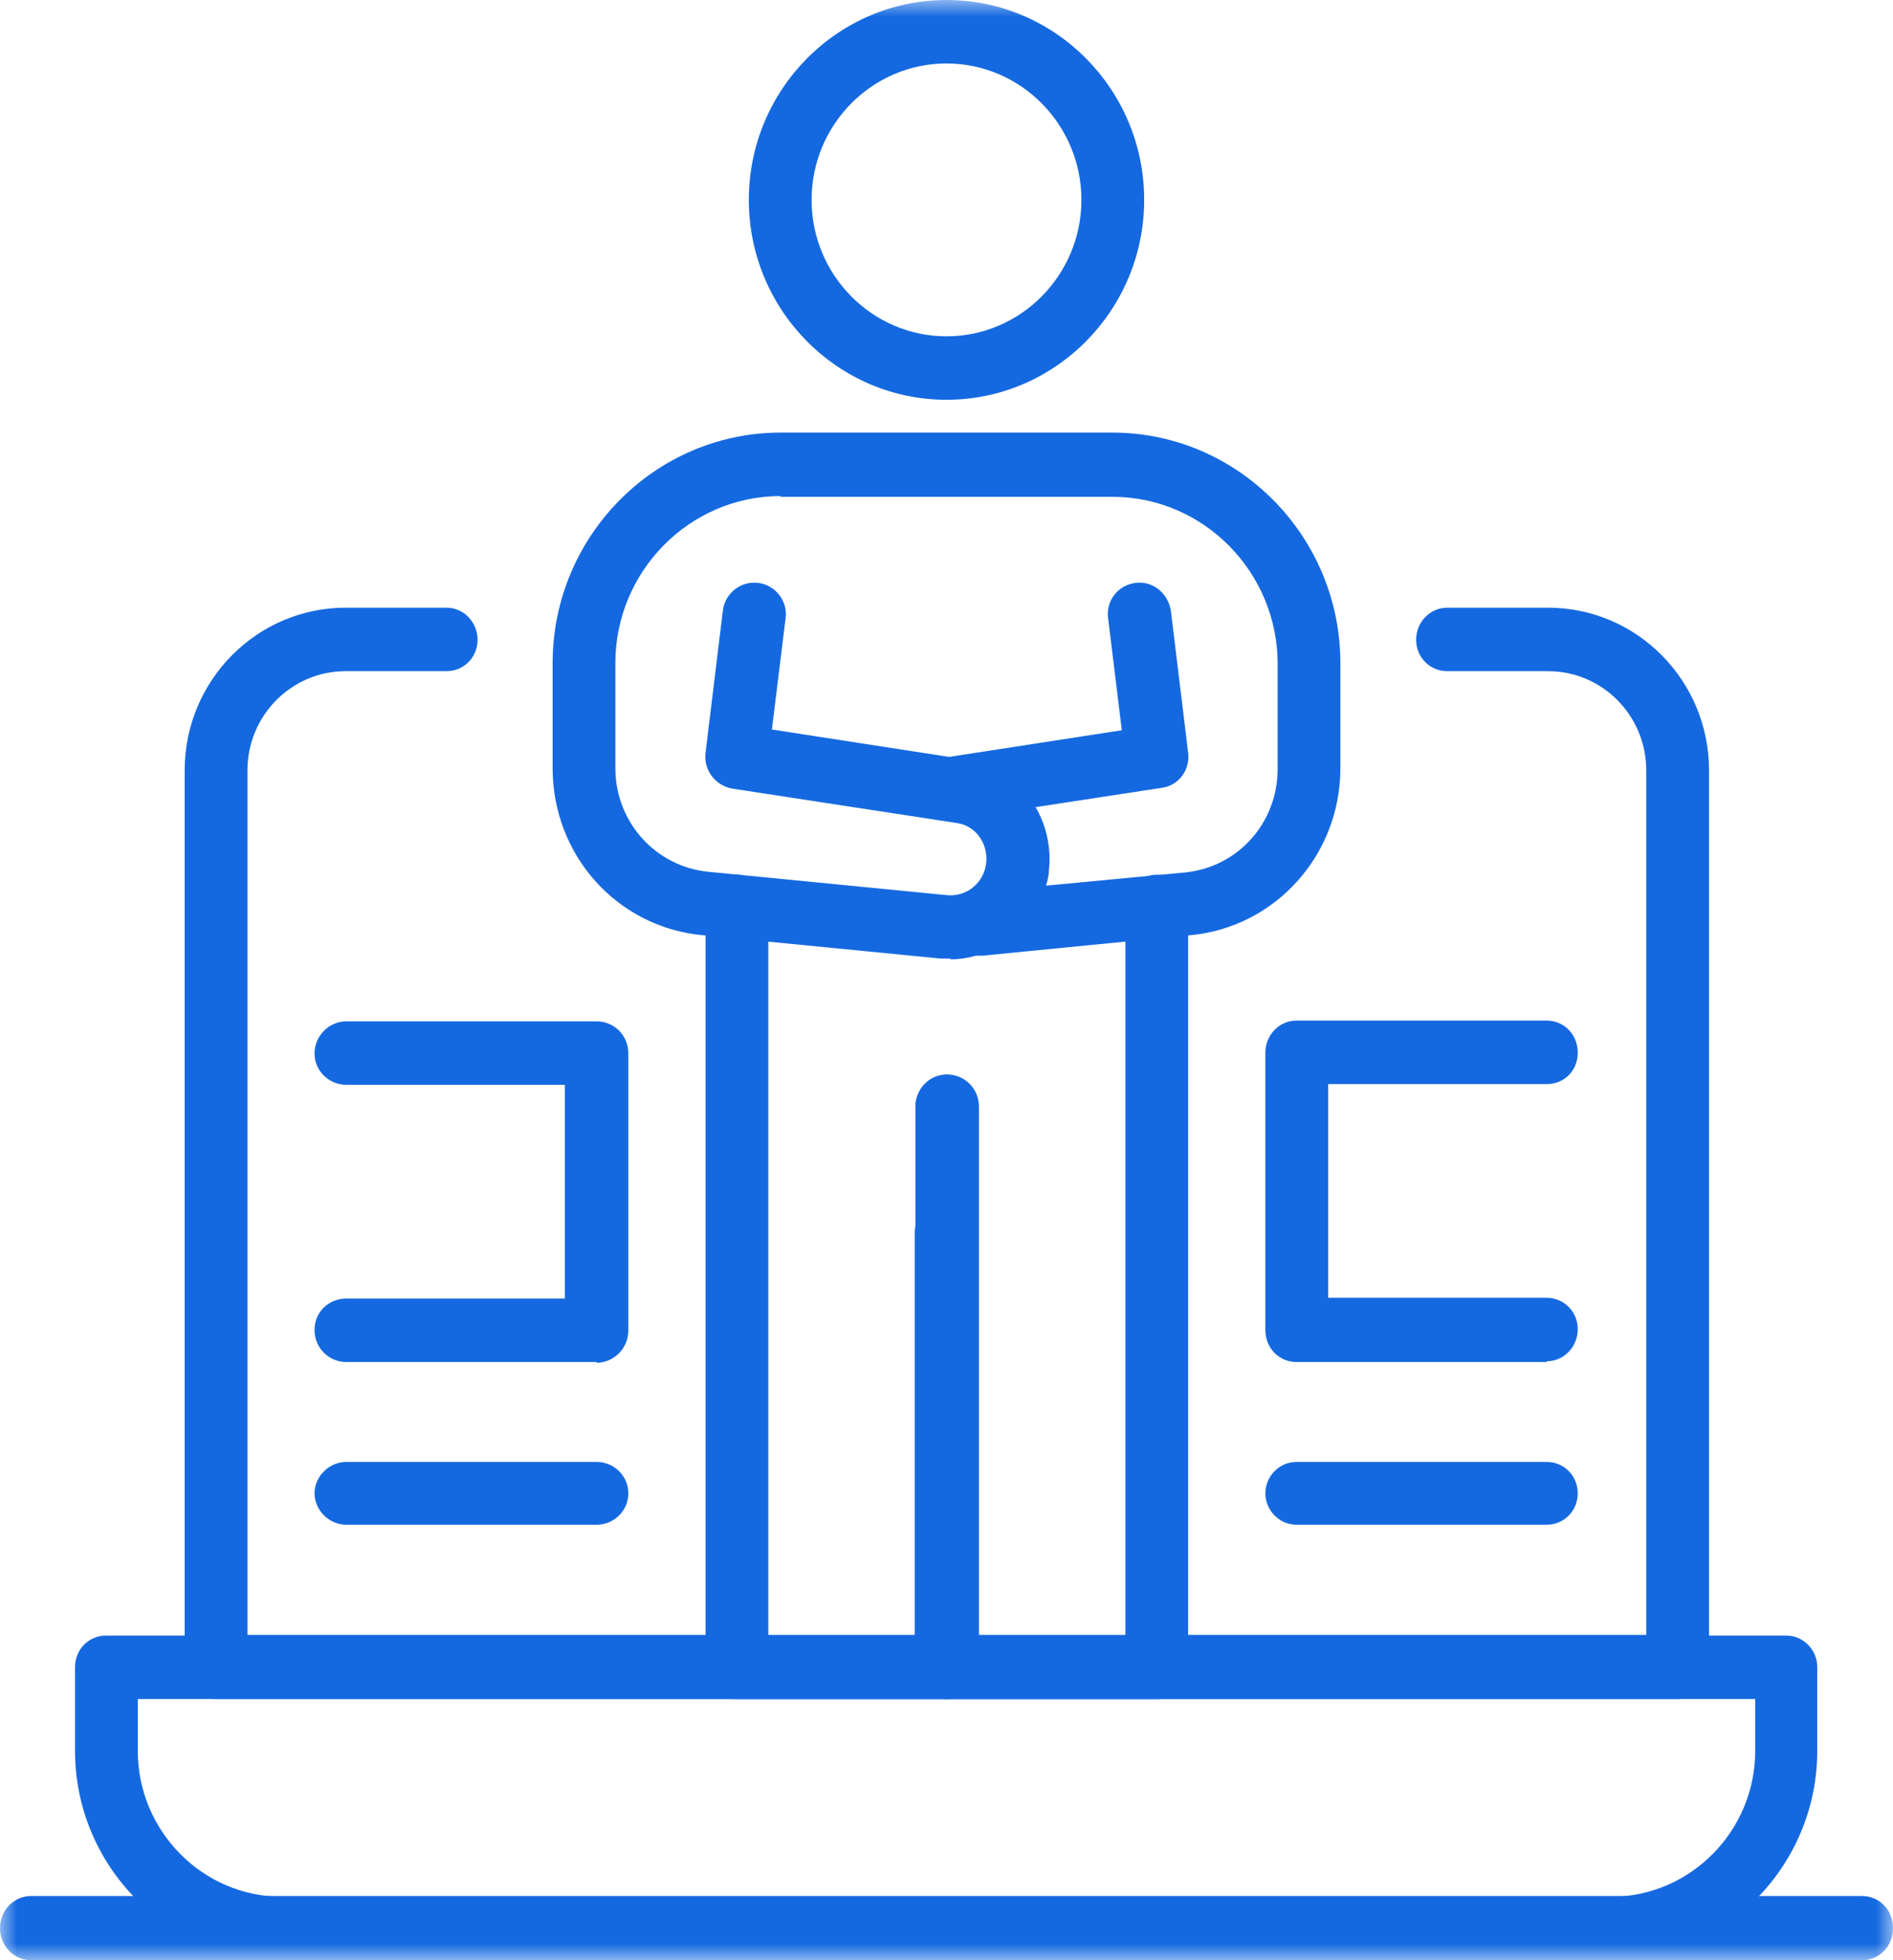
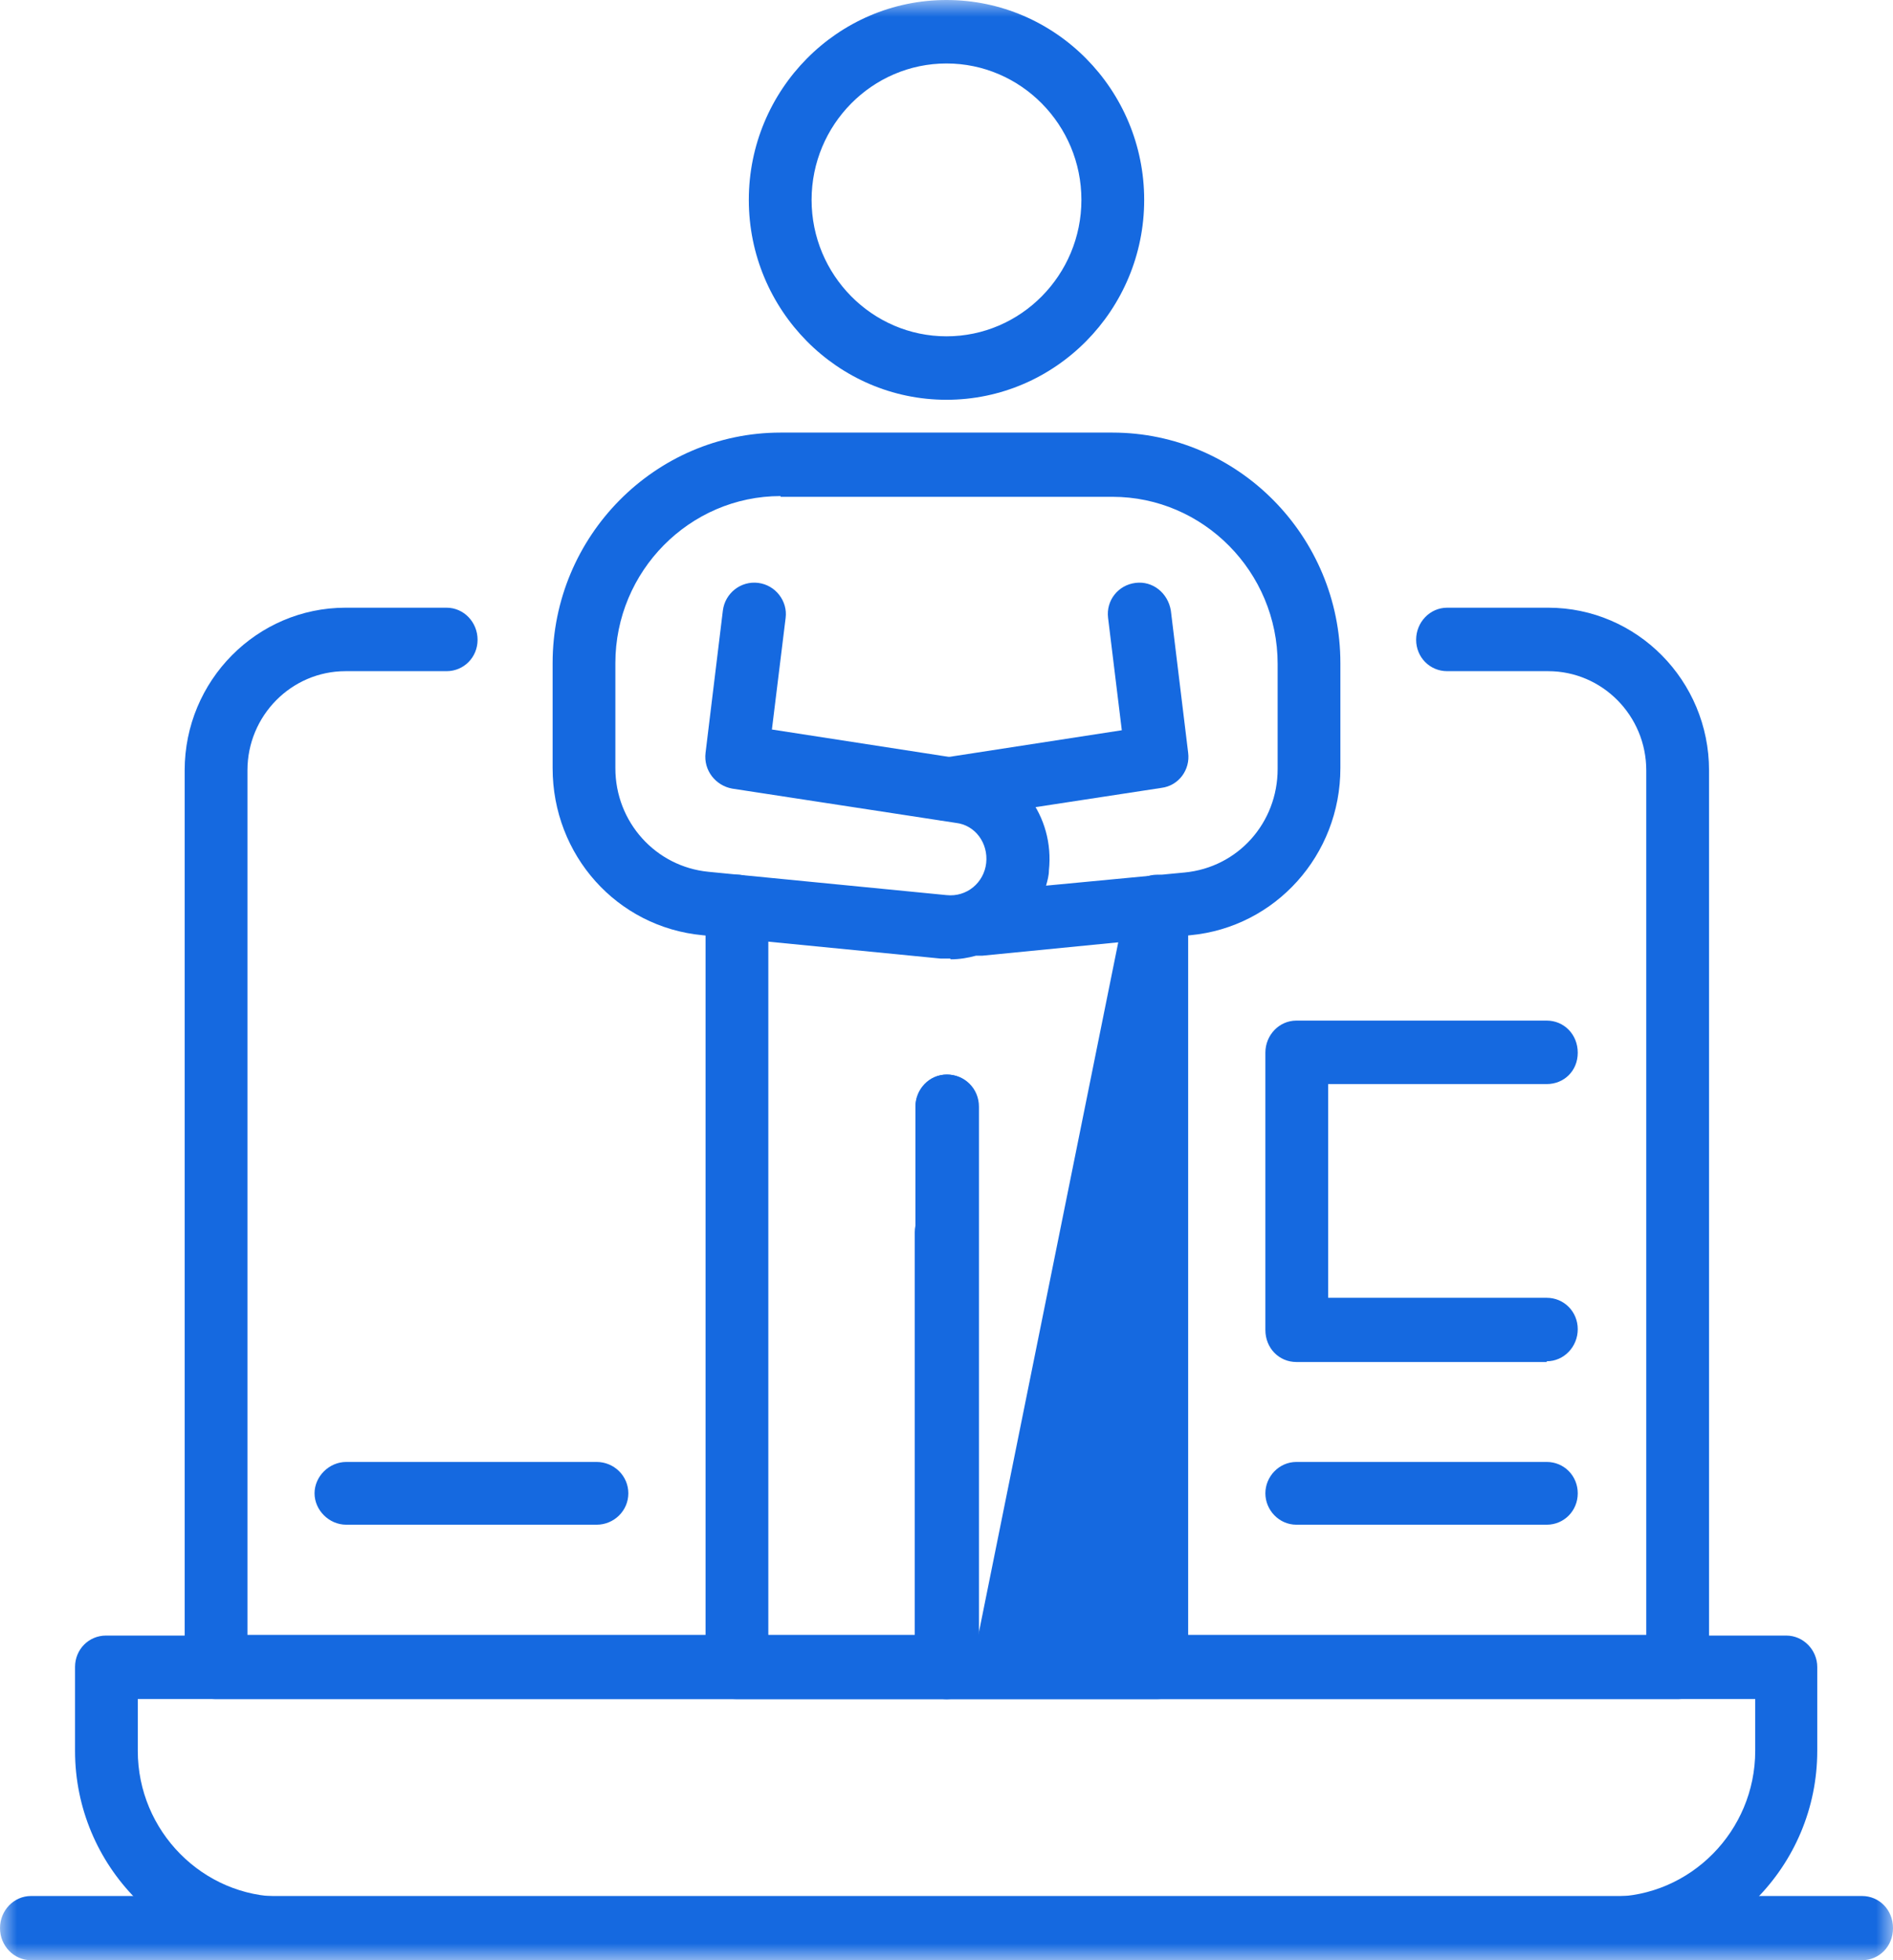
<svg xmlns="http://www.w3.org/2000/svg" xmlns:xlink="http://www.w3.org/1999/xlink" width="56px" height="58px" viewBox="0 0 56 58" version="1.1">
  <title>Procurement Icon</title>
  <defs>
    <rect id="path-1" x="0" y="0" width="56" height="58" />
  </defs>
  <g id="Page-1" stroke="none" stroke-width="1" fill="none" fill-rule="evenodd">
    <g id="Artboard" transform="translate(-225, -282)">
      <g id="Procurement-Icon" transform="translate(225, 282)">
        <mask id="mask-2" fill="white">
          <use xlink:href="#path-1" />
        </mask>
        <g id="Rectangle" />
        <g id="Group" mask="url(#mask-2)" fill="#1569E0" fill-rule="nonzero">
          <path d="M49.619,50.272 L6.381,50.272 C5.869,50.272 5.463,49.862 5.463,49.323 L5.463,22.794 C5.463,20.139 7.598,17.981 10.223,17.981 L13.21,17.981 C13.723,17.981 14.128,18.412 14.128,18.93 C14.128,19.448 13.723,19.859 13.21,19.859 L10.223,19.859 C8.622,19.859 7.32,21.175 7.32,22.794 L7.32,48.373 L48.701,48.373 L48.701,22.794 C48.701,21.175 47.399,19.859 45.799,19.859 L42.811,19.859 C42.299,19.859 41.893,19.448 41.893,18.93 C41.893,18.412 42.299,17.981 42.811,17.981 L45.799,17.981 C48.424,17.981 50.558,20.139 50.558,22.794 L50.558,49.323 C50.558,49.841 50.152,50.272 49.64,50.272" id="Path" />
          <path d="M4.076,50.272 L4.076,51.805 C4.076,54.179 5.997,56.122 8.345,56.122 L47.655,56.122 C50.003,56.122 51.924,54.179 51.924,51.805 L51.924,50.272 L4.076,50.272 Z M47.655,58 L8.345,58 C4.973,58 2.22,55.215 2.22,51.805 L2.22,49.323 C2.22,48.805 2.625,48.394 3.137,48.394 L52.841,48.394 C53.354,48.394 53.759,48.826 53.759,49.323 L53.759,51.805 C53.759,55.215 51.006,58 47.634,58" id="Shape" />
          <path d="M55.082,58 L0.918,58 C0.405,58 0,57.568 0,57.05 C0,56.532 0.405,56.1 0.918,56.1 L55.082,56.1 C55.595,56.1 56,56.511 56,57.05 C56,57.59 55.595,58 55.082,58" id="Path" />
          <path d="M28,50.272 C27.488,50.272 27.061,49.862 27.061,49.323 L27.061,36.458 C27.061,35.94 27.488,35.508 28,35.508 C28.512,35.508 28.939,35.918 28.939,36.458 L28.939,49.323 C28.939,49.841 28.512,50.272 28,50.272" id="Path" />
          <path d="M28,1.878 C25.802,1.878 24.009,3.691 24.009,5.914 C24.009,8.138 25.802,9.951 28,9.951 C30.198,9.951 31.991,8.138 31.991,5.914 C31.991,3.691 30.198,1.878 28,1.878 M28,11.829 C24.777,11.829 22.152,9.174 22.152,5.914 C22.152,2.655 24.777,0 28,0 C31.223,0 33.848,2.655 33.848,5.914 C33.848,9.174 31.223,11.829 28,11.829" id="Shape" />
          <path d="M28,50.272 L21.79,50.272 C21.277,50.272 20.872,49.862 20.872,49.323 L20.872,26.831 C20.872,26.313 21.277,25.881 21.79,25.881 C22.302,25.881 22.729,26.291 22.729,26.831 L22.729,48.394 L27.082,48.394 L27.082,32.745 C27.082,32.227 27.509,31.795 28.021,31.795 C28.534,31.795 28.96,32.205 28.96,32.745 L28.96,49.323 C28.96,49.841 28.534,50.272 28.021,50.272" id="Path" />
          <path d="M23.091,14.678 C20.402,14.678 18.204,16.901 18.204,19.621 L18.204,22.729 C18.204,24.327 19.399,25.643 20.957,25.795 L28,26.485 C28.598,26.55 29.11,26.118 29.174,25.536 C29.238,24.953 28.854,24.413 28.277,24.348 L21.662,23.334 C21.171,23.247 20.808,22.794 20.872,22.276 L21.384,18.067 C21.448,17.549 21.918,17.182 22.43,17.247 C22.942,17.311 23.305,17.786 23.241,18.283 L22.835,21.585 L28.555,22.47 C30.134,22.708 31.201,24.154 31.03,25.751 C31.03,25.902 30.988,26.054 30.945,26.205 L35.043,25.816 C36.622,25.665 37.796,24.348 37.796,22.751 L37.796,19.643 C37.796,16.923 35.598,14.7 32.909,14.7 L23.091,14.7 L23.091,14.678 Z M28.107,28.363 C28.107,28.363 27.915,28.363 27.829,28.363 L20.787,27.672 C18.247,27.435 16.348,25.298 16.348,22.729 L16.348,19.621 C16.348,15.865 19.378,12.8 23.091,12.8 L32.909,12.8 C36.622,12.8 39.652,15.865 39.652,19.621 L39.652,22.729 C39.652,25.298 37.732,27.435 35.213,27.672 L29.067,28.277 C29.067,28.277 28.939,28.277 28.875,28.277 C28.64,28.342 28.384,28.385 28.128,28.385" id="Shape" />
          <path d="M28,24.284 C27.552,24.284 27.146,23.96 27.082,23.485 C26.997,22.967 27.36,22.492 27.872,22.427 L33.186,21.607 L32.78,18.283 C32.716,17.765 33.079,17.311 33.591,17.247 C34.104,17.182 34.552,17.549 34.637,18.067 L35.149,22.276 C35.213,22.773 34.872,23.247 34.36,23.312 L28.149,24.262 C28.149,24.262 28.064,24.262 28.021,24.262" id="Path" />
-           <path d="M34.21,50.272 L28,50.272 C27.488,50.272 27.082,49.862 27.082,49.323 L27.082,32.745 C27.082,32.227 27.488,31.795 28,31.795 C28.512,31.795 28.939,32.205 28.939,32.745 L28.939,48.394 L33.293,48.394 L33.293,26.831 C33.293,26.313 33.72,25.881 34.232,25.881 C34.744,25.881 35.149,26.291 35.149,26.831 L35.149,49.323 C35.149,49.841 34.744,50.272 34.232,50.272" id="Path" />
+           <path d="M34.21,50.272 L28,50.272 C27.488,50.272 27.082,49.862 27.082,49.323 L27.082,32.745 C27.082,32.227 27.488,31.795 28,31.795 C28.512,31.795 28.939,32.205 28.939,32.745 L28.939,48.394 L33.293,26.831 C33.293,26.313 33.72,25.881 34.232,25.881 C34.744,25.881 35.149,26.291 35.149,26.831 L35.149,49.323 C35.149,49.841 34.744,50.272 34.232,50.272" id="Path" />
          <path d="M45.756,40.3 L38.351,40.3 C37.838,40.3 37.433,39.89 37.433,39.35 L37.433,31.148 C37.433,30.63 37.838,30.198 38.351,30.198 L45.756,30.198 C46.268,30.198 46.674,30.608 46.674,31.148 C46.674,31.687 46.268,32.076 45.756,32.076 L39.29,32.076 L39.29,38.4 L45.756,38.4 C46.268,38.4 46.674,38.811 46.674,39.329 C46.674,39.847 46.268,40.278 45.756,40.278" id="Path" />
          <path d="M45.756,45.114 L38.351,45.114 C37.838,45.114 37.433,44.682 37.433,44.185 C37.433,43.689 37.838,43.257 38.351,43.257 L45.756,43.257 C46.268,43.257 46.674,43.667 46.674,44.185 C46.674,44.703 46.268,45.114 45.756,45.114" id="Path" />
-           <path d="M17.649,40.3 L10.244,40.3 C9.732,40.3 9.305,39.89 9.305,39.35 C9.305,38.811 9.732,38.422 10.244,38.422 L16.71,38.422 L16.71,32.098 L10.244,32.098 C9.732,32.098 9.305,31.687 9.305,31.169 C9.305,30.651 9.732,30.22 10.244,30.22 L17.649,30.22 C18.162,30.22 18.588,30.63 18.588,31.169 L18.588,39.372 C18.588,39.89 18.162,40.322 17.649,40.322" id="Path" />
          <path d="M17.649,45.114 L10.244,45.114 C9.732,45.114 9.305,44.682 9.305,44.185 C9.305,43.689 9.732,43.257 10.244,43.257 L17.649,43.257 C18.162,43.257 18.588,43.667 18.588,44.185 C18.588,44.703 18.162,45.114 17.649,45.114" id="Path" />
        </g>
      </g>
    </g>
  </g>
</svg>